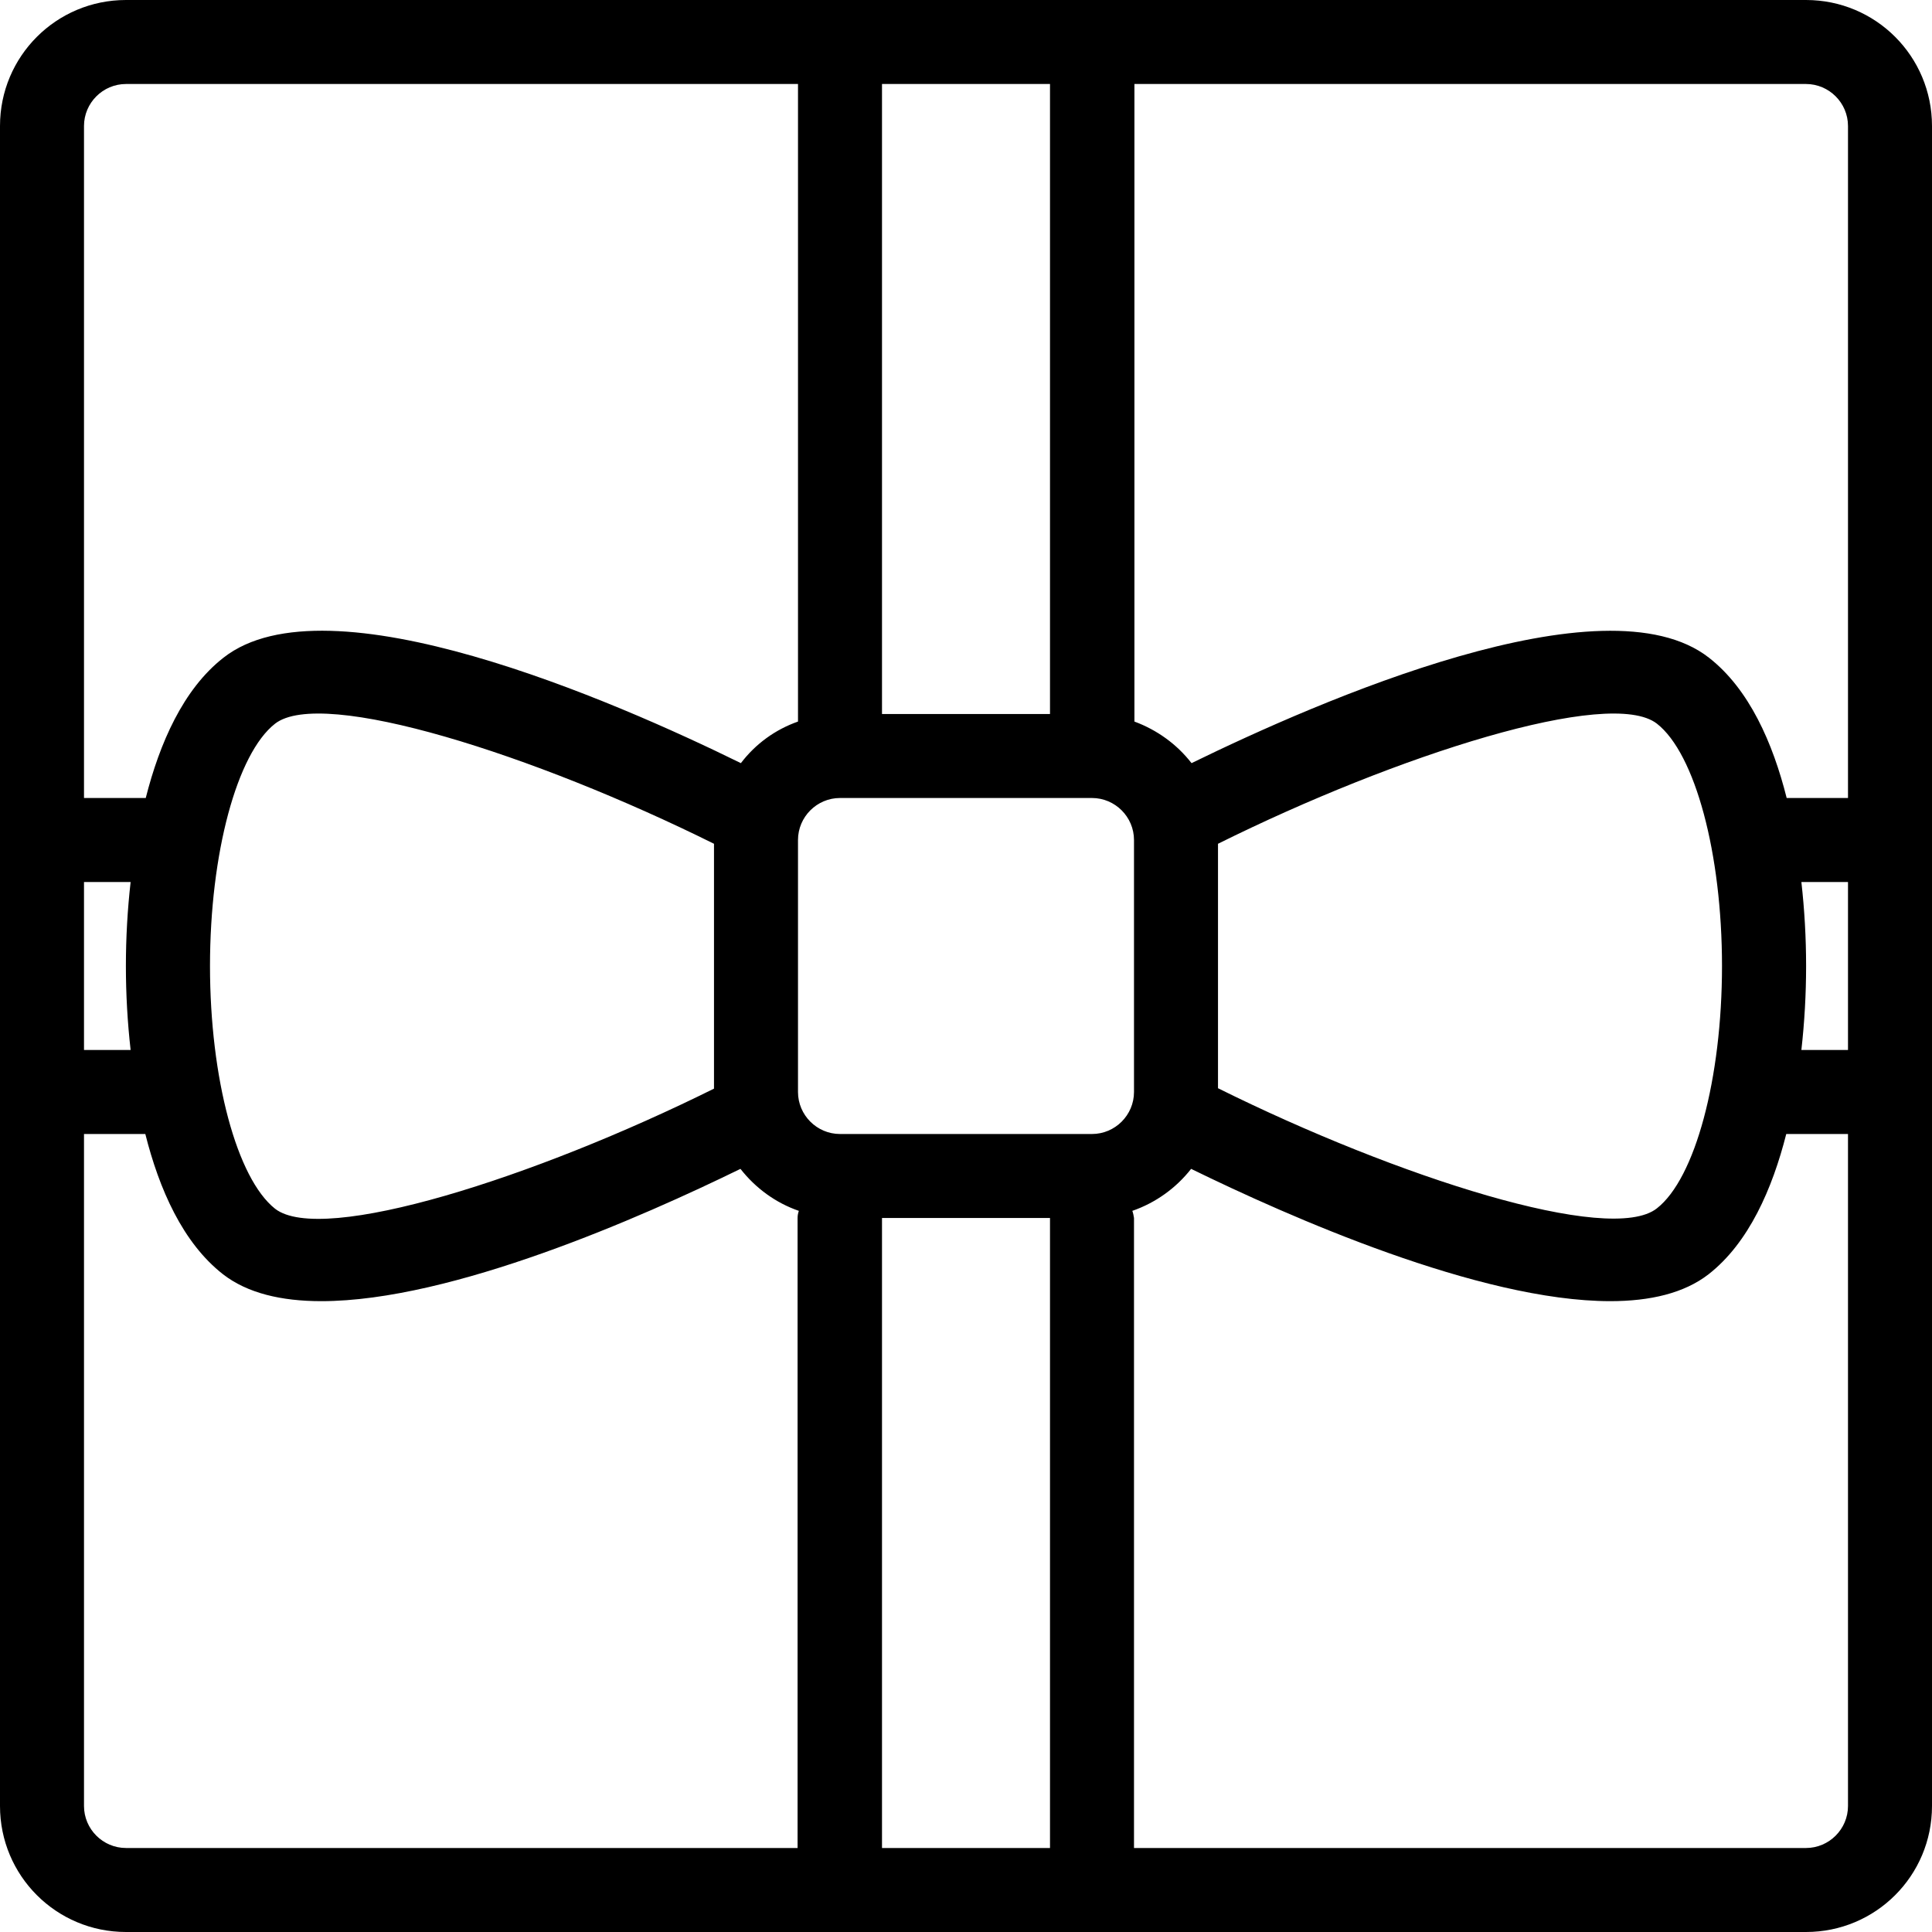
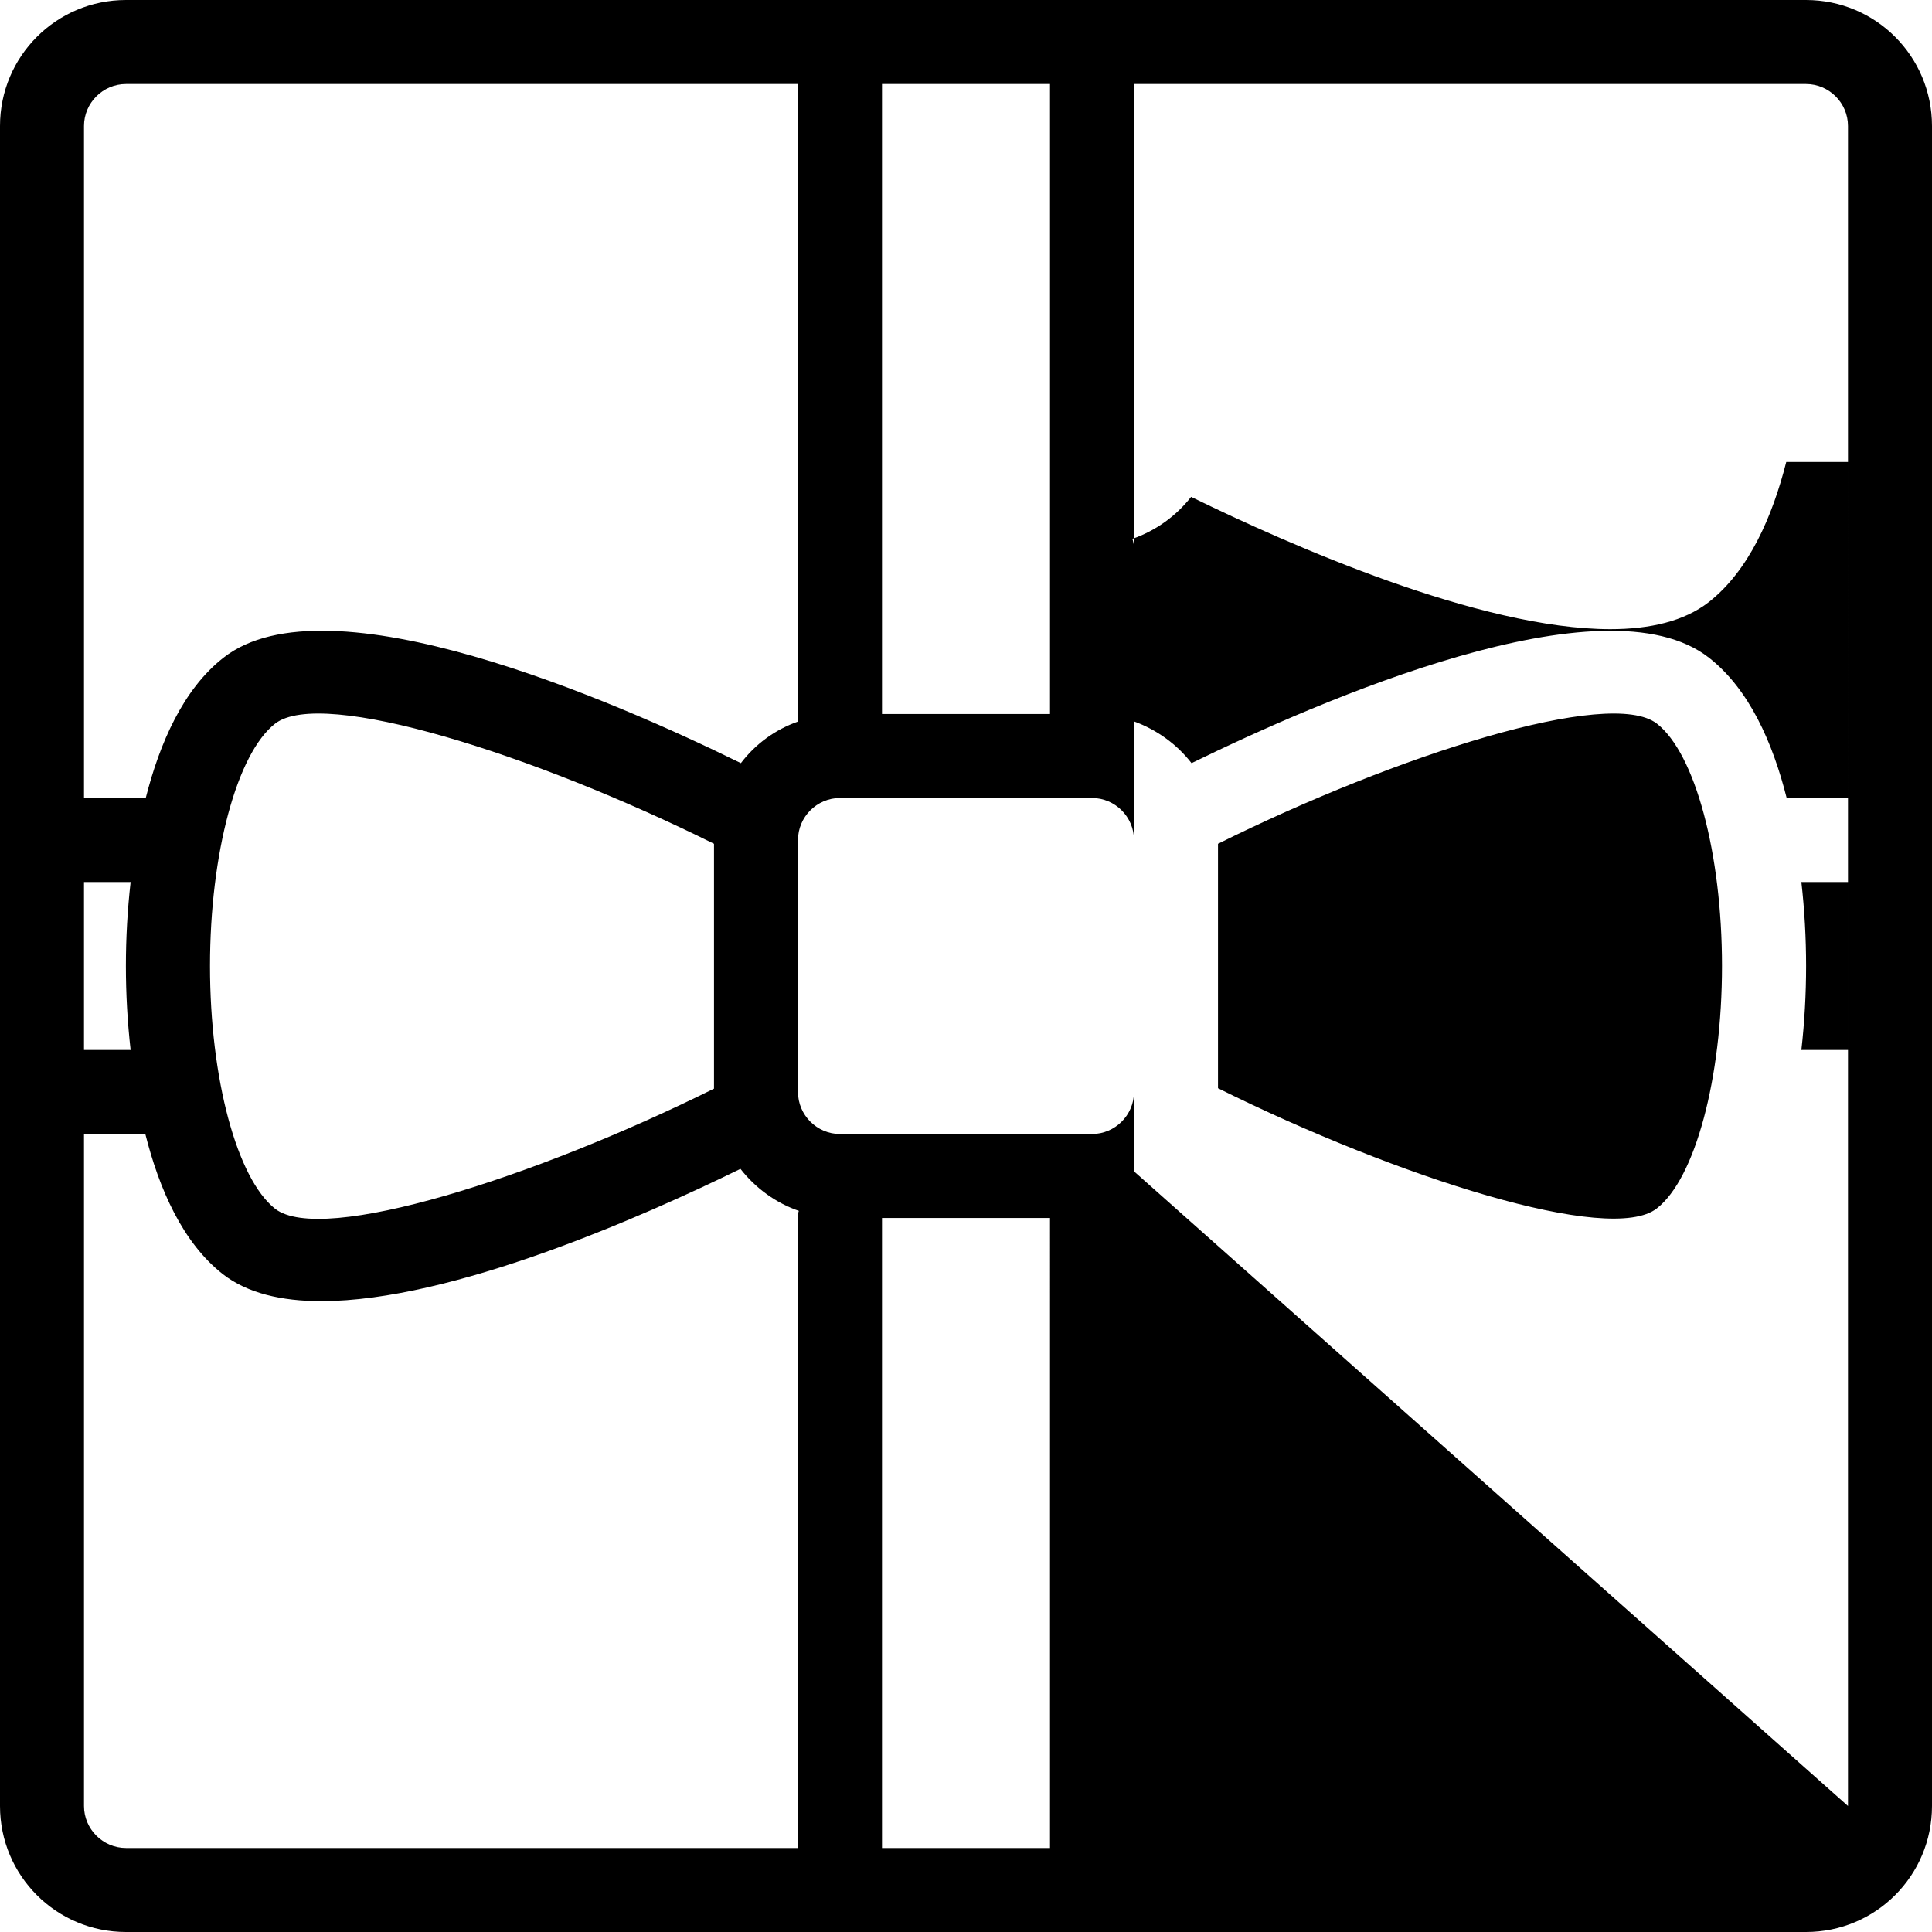
<svg xmlns="http://www.w3.org/2000/svg" fill="#000000" height="800px" width="800px" version="1.1" id="Layer_1" viewBox="0 0 490.667 490.667" xml:space="preserve">
  <g>
    <g>
-       <path d="M458.667,0H32C14.293,0,0,14.293,0,32v426.667c0,17.707,14.293,32,32,32h426.667c17.707,0,32-14.293,32-32V32    C490.667,14.293,476.373,0,458.667,0z M224,21.333h42.667v160H224V21.333z M21.333,32c0-5.867,4.8-10.667,10.667-10.667h170.667    v161.92c-5.76,2.027-10.773,5.653-14.507,10.56C155.84,177.92,83.2,146.24,56.747,167.04c-10.24,8-16.213,21.76-19.733,35.627    h-15.68V32z M181.333,214.293v62.187c-45.547,22.613-99.52,39.787-111.467,30.507c-9.707-7.68-16.533-33.067-16.533-61.653    s6.827-53.973,16.533-61.547C81.813,174.507,135.787,191.68,181.333,214.293z M21.333,224h11.84c-1.6,14.187-1.6,28.48,0,42.667    h-11.84V224z M202.56,309.333v160H32c-5.867,0-10.667-4.8-10.667-10.667V288h15.573c3.52,13.973,9.493,27.627,19.733,35.627    c6.187,4.8,14.827,6.827,24.96,6.827c33.173,0,81.6-21.44,106.453-33.6c3.84,4.907,8.96,8.64,14.827,10.667    C202.667,308.16,202.56,308.693,202.56,309.333z M266.667,469.333H224v-160h42.667V469.333z M277.333,288h-64    c-5.867,0-10.667-4.8-10.667-10.667v-64c0-5.867,4.8-10.667,10.667-10.667h64c5.867,0,10.667,4.8,10.667,10.667v64    C288,283.2,283.2,288,277.333,288z M469.333,458.667c0,5.867-4.8,10.667-10.667,10.667H288v-160    c-0.107-0.64-0.213-1.28-0.427-1.813c5.867-2.027,11.093-5.76,14.933-10.667c24.853,12.16,73.28,33.6,106.453,33.6    c10.133,0,18.773-2.027,24.96-6.827c10.24-8,16.213-21.76,19.733-35.627h15.68V458.667z M309.333,276.373v-62.08    c45.547-22.613,99.52-39.787,111.467-30.507c9.707,7.573,16.533,32.96,16.533,61.547s-6.827,53.973-16.533,61.547    C408.96,316.267,354.88,298.987,309.333,276.373z M469.333,266.667h-11.84c1.6-14.187,1.6-28.48,0-42.667h11.84V266.667z     M469.333,202.667H453.76c-3.52-13.973-9.493-27.627-19.733-35.627c-26.56-20.8-99.093,10.987-131.413,26.773    c-3.733-4.8-8.747-8.427-14.507-10.56V21.333h170.56c5.867,0,10.667,4.8,10.667,10.667V202.667z" />
+       <path d="M458.667,0H32C14.293,0,0,14.293,0,32v426.667c0,17.707,14.293,32,32,32h426.667c17.707,0,32-14.293,32-32V32    C490.667,14.293,476.373,0,458.667,0z M224,21.333h42.667v160H224V21.333z M21.333,32c0-5.867,4.8-10.667,10.667-10.667h170.667    v161.92c-5.76,2.027-10.773,5.653-14.507,10.56C155.84,177.92,83.2,146.24,56.747,167.04c-10.24,8-16.213,21.76-19.733,35.627    h-15.68V32z M181.333,214.293v62.187c-45.547,22.613-99.52,39.787-111.467,30.507c-9.707-7.68-16.533-33.067-16.533-61.653    s6.827-53.973,16.533-61.547C81.813,174.507,135.787,191.68,181.333,214.293z M21.333,224h11.84c-1.6,14.187-1.6,28.48,0,42.667    h-11.84V224z M202.56,309.333v160H32c-5.867,0-10.667-4.8-10.667-10.667V288h15.573c3.52,13.973,9.493,27.627,19.733,35.627    c6.187,4.8,14.827,6.827,24.96,6.827c33.173,0,81.6-21.44,106.453-33.6c3.84,4.907,8.96,8.64,14.827,10.667    C202.667,308.16,202.56,308.693,202.56,309.333z M266.667,469.333H224v-160h42.667V469.333z M277.333,288h-64    c-5.867,0-10.667-4.8-10.667-10.667v-64c0-5.867,4.8-10.667,10.667-10.667h64c5.867,0,10.667,4.8,10.667,10.667v64    C288,283.2,283.2,288,277.333,288z c0,5.867-4.8,10.667-10.667,10.667H288v-160    c-0.107-0.64-0.213-1.28-0.427-1.813c5.867-2.027,11.093-5.76,14.933-10.667c24.853,12.16,73.28,33.6,106.453,33.6    c10.133,0,18.773-2.027,24.96-6.827c10.24-8,16.213-21.76,19.733-35.627h15.68V458.667z M309.333,276.373v-62.08    c45.547-22.613,99.52-39.787,111.467-30.507c9.707,7.573,16.533,32.96,16.533,61.547s-6.827,53.973-16.533,61.547    C408.96,316.267,354.88,298.987,309.333,276.373z M469.333,266.667h-11.84c1.6-14.187,1.6-28.48,0-42.667h11.84V266.667z     M469.333,202.667H453.76c-3.52-13.973-9.493-27.627-19.733-35.627c-26.56-20.8-99.093,10.987-131.413,26.773    c-3.733-4.8-8.747-8.427-14.507-10.56V21.333h170.56c5.867,0,10.667,4.8,10.667,10.667V202.667z" />
    </g>
  </g>
</svg>